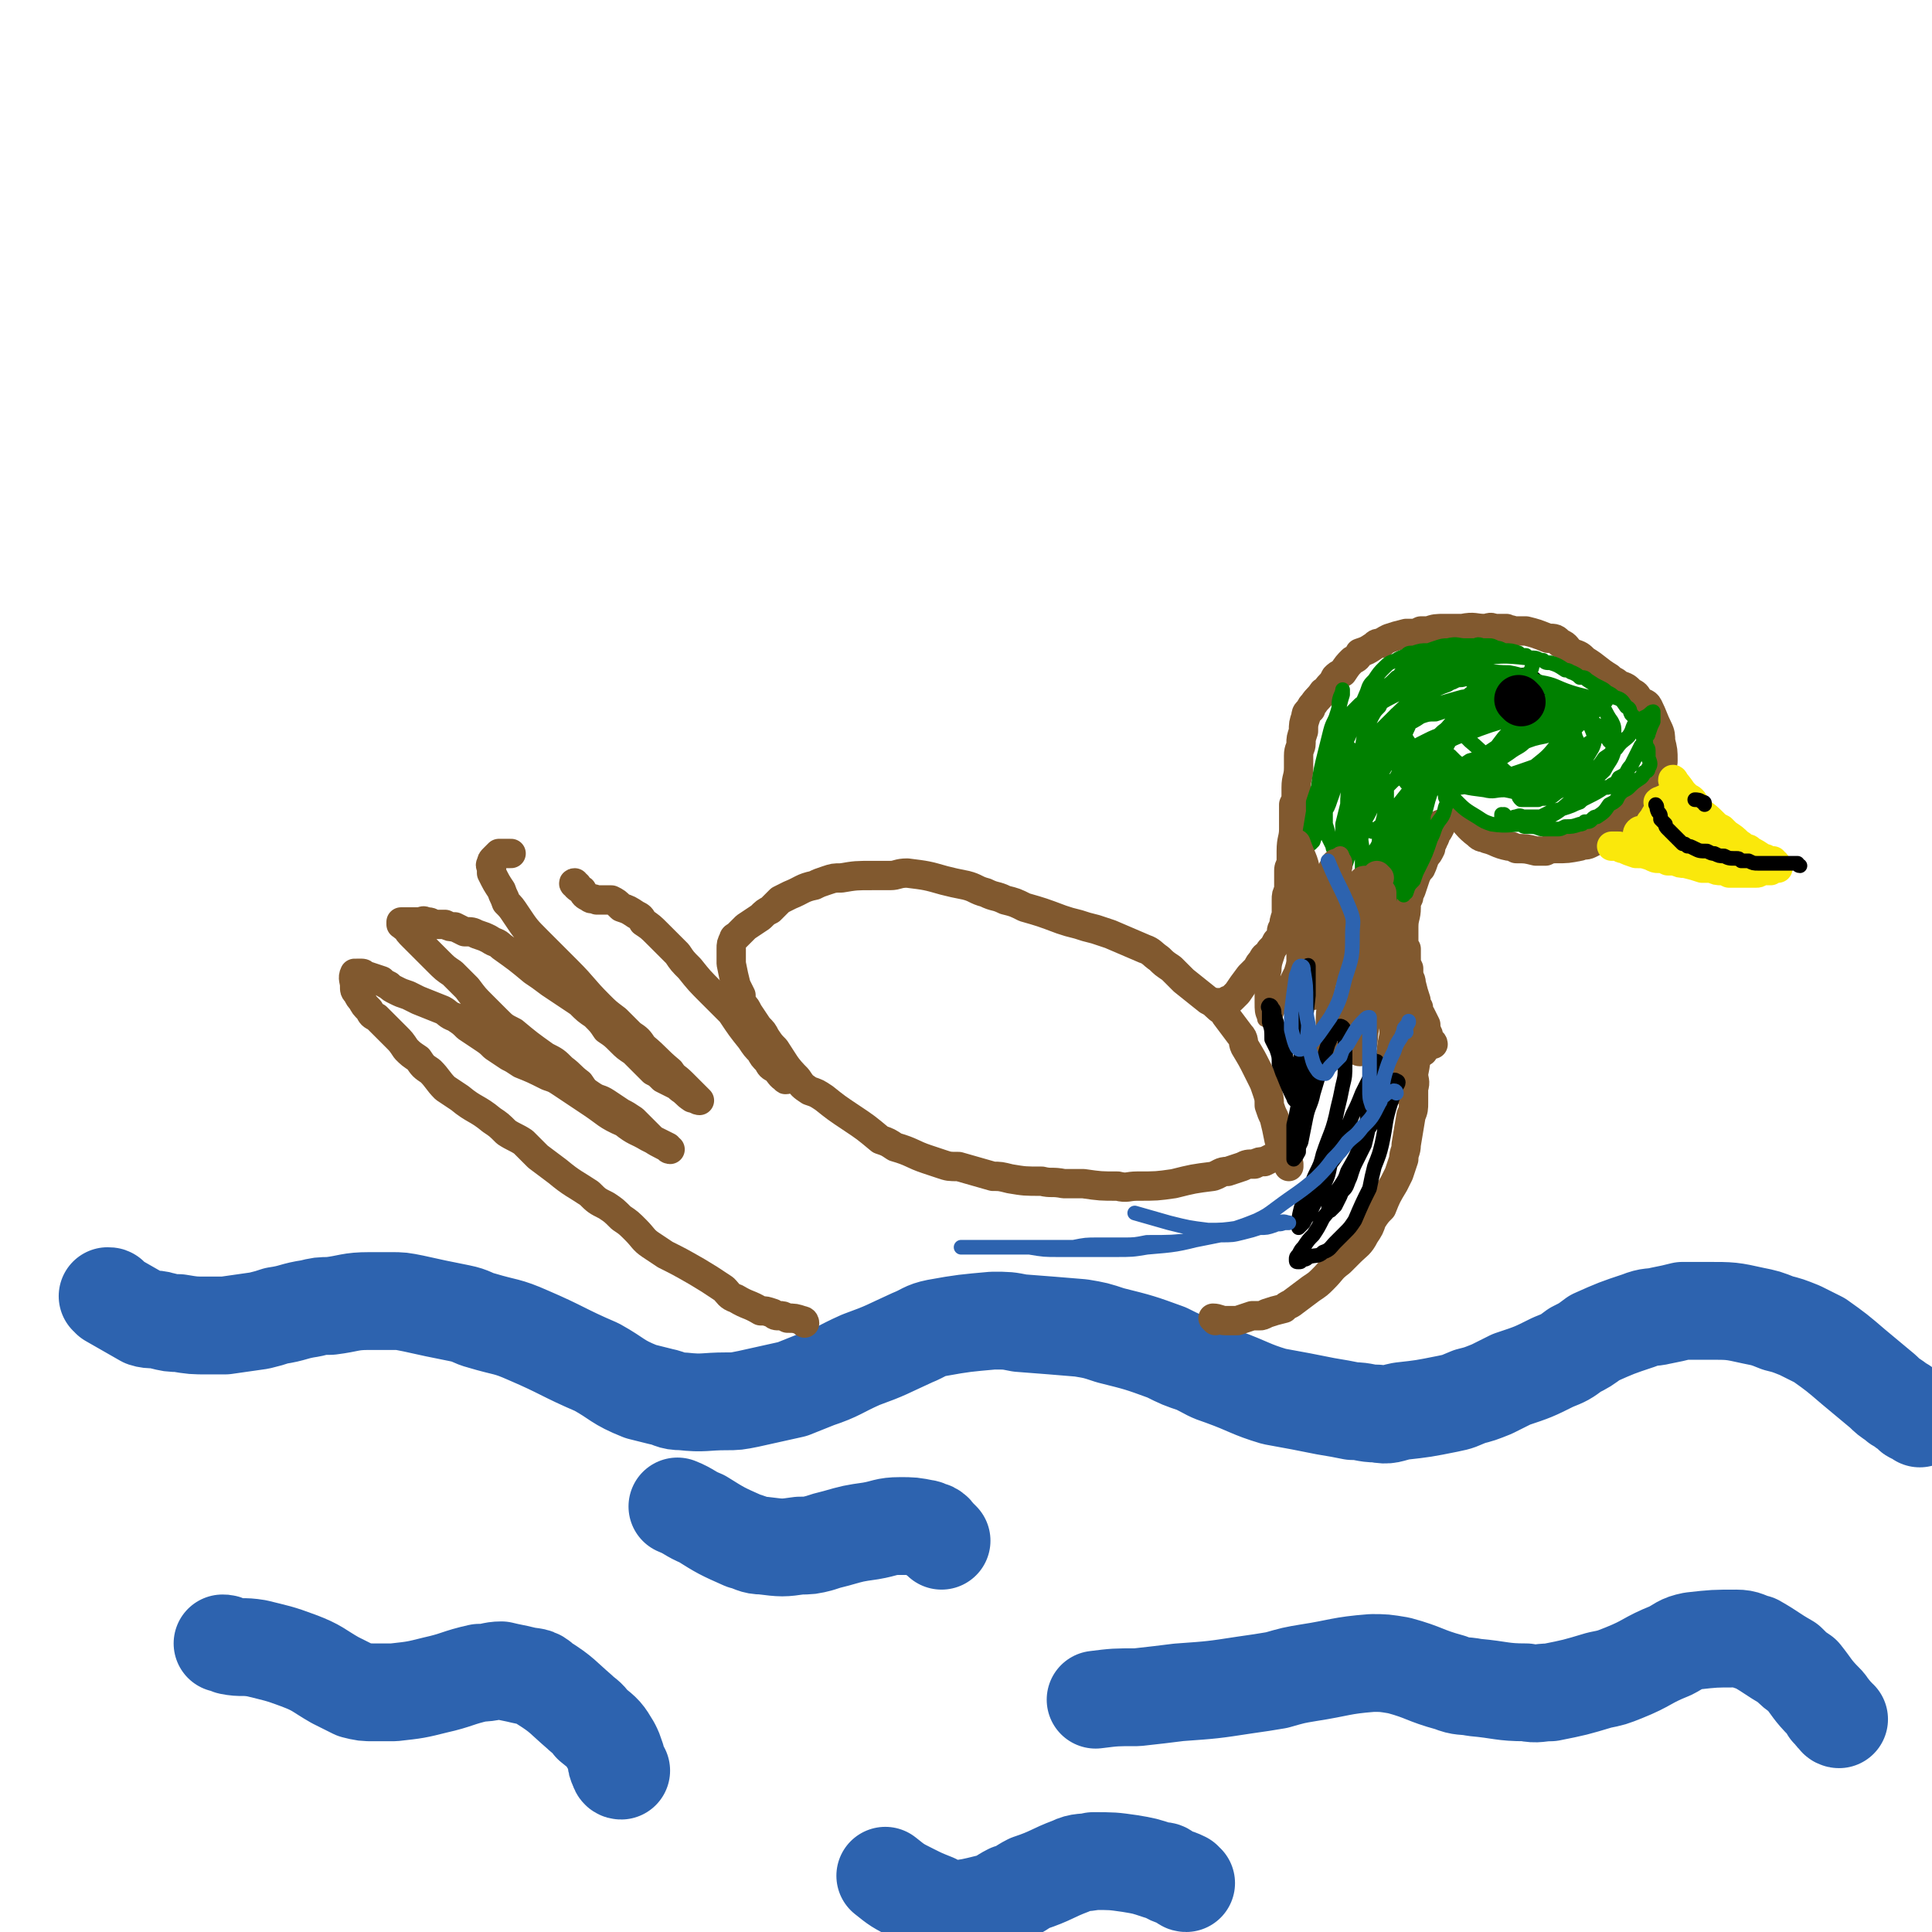
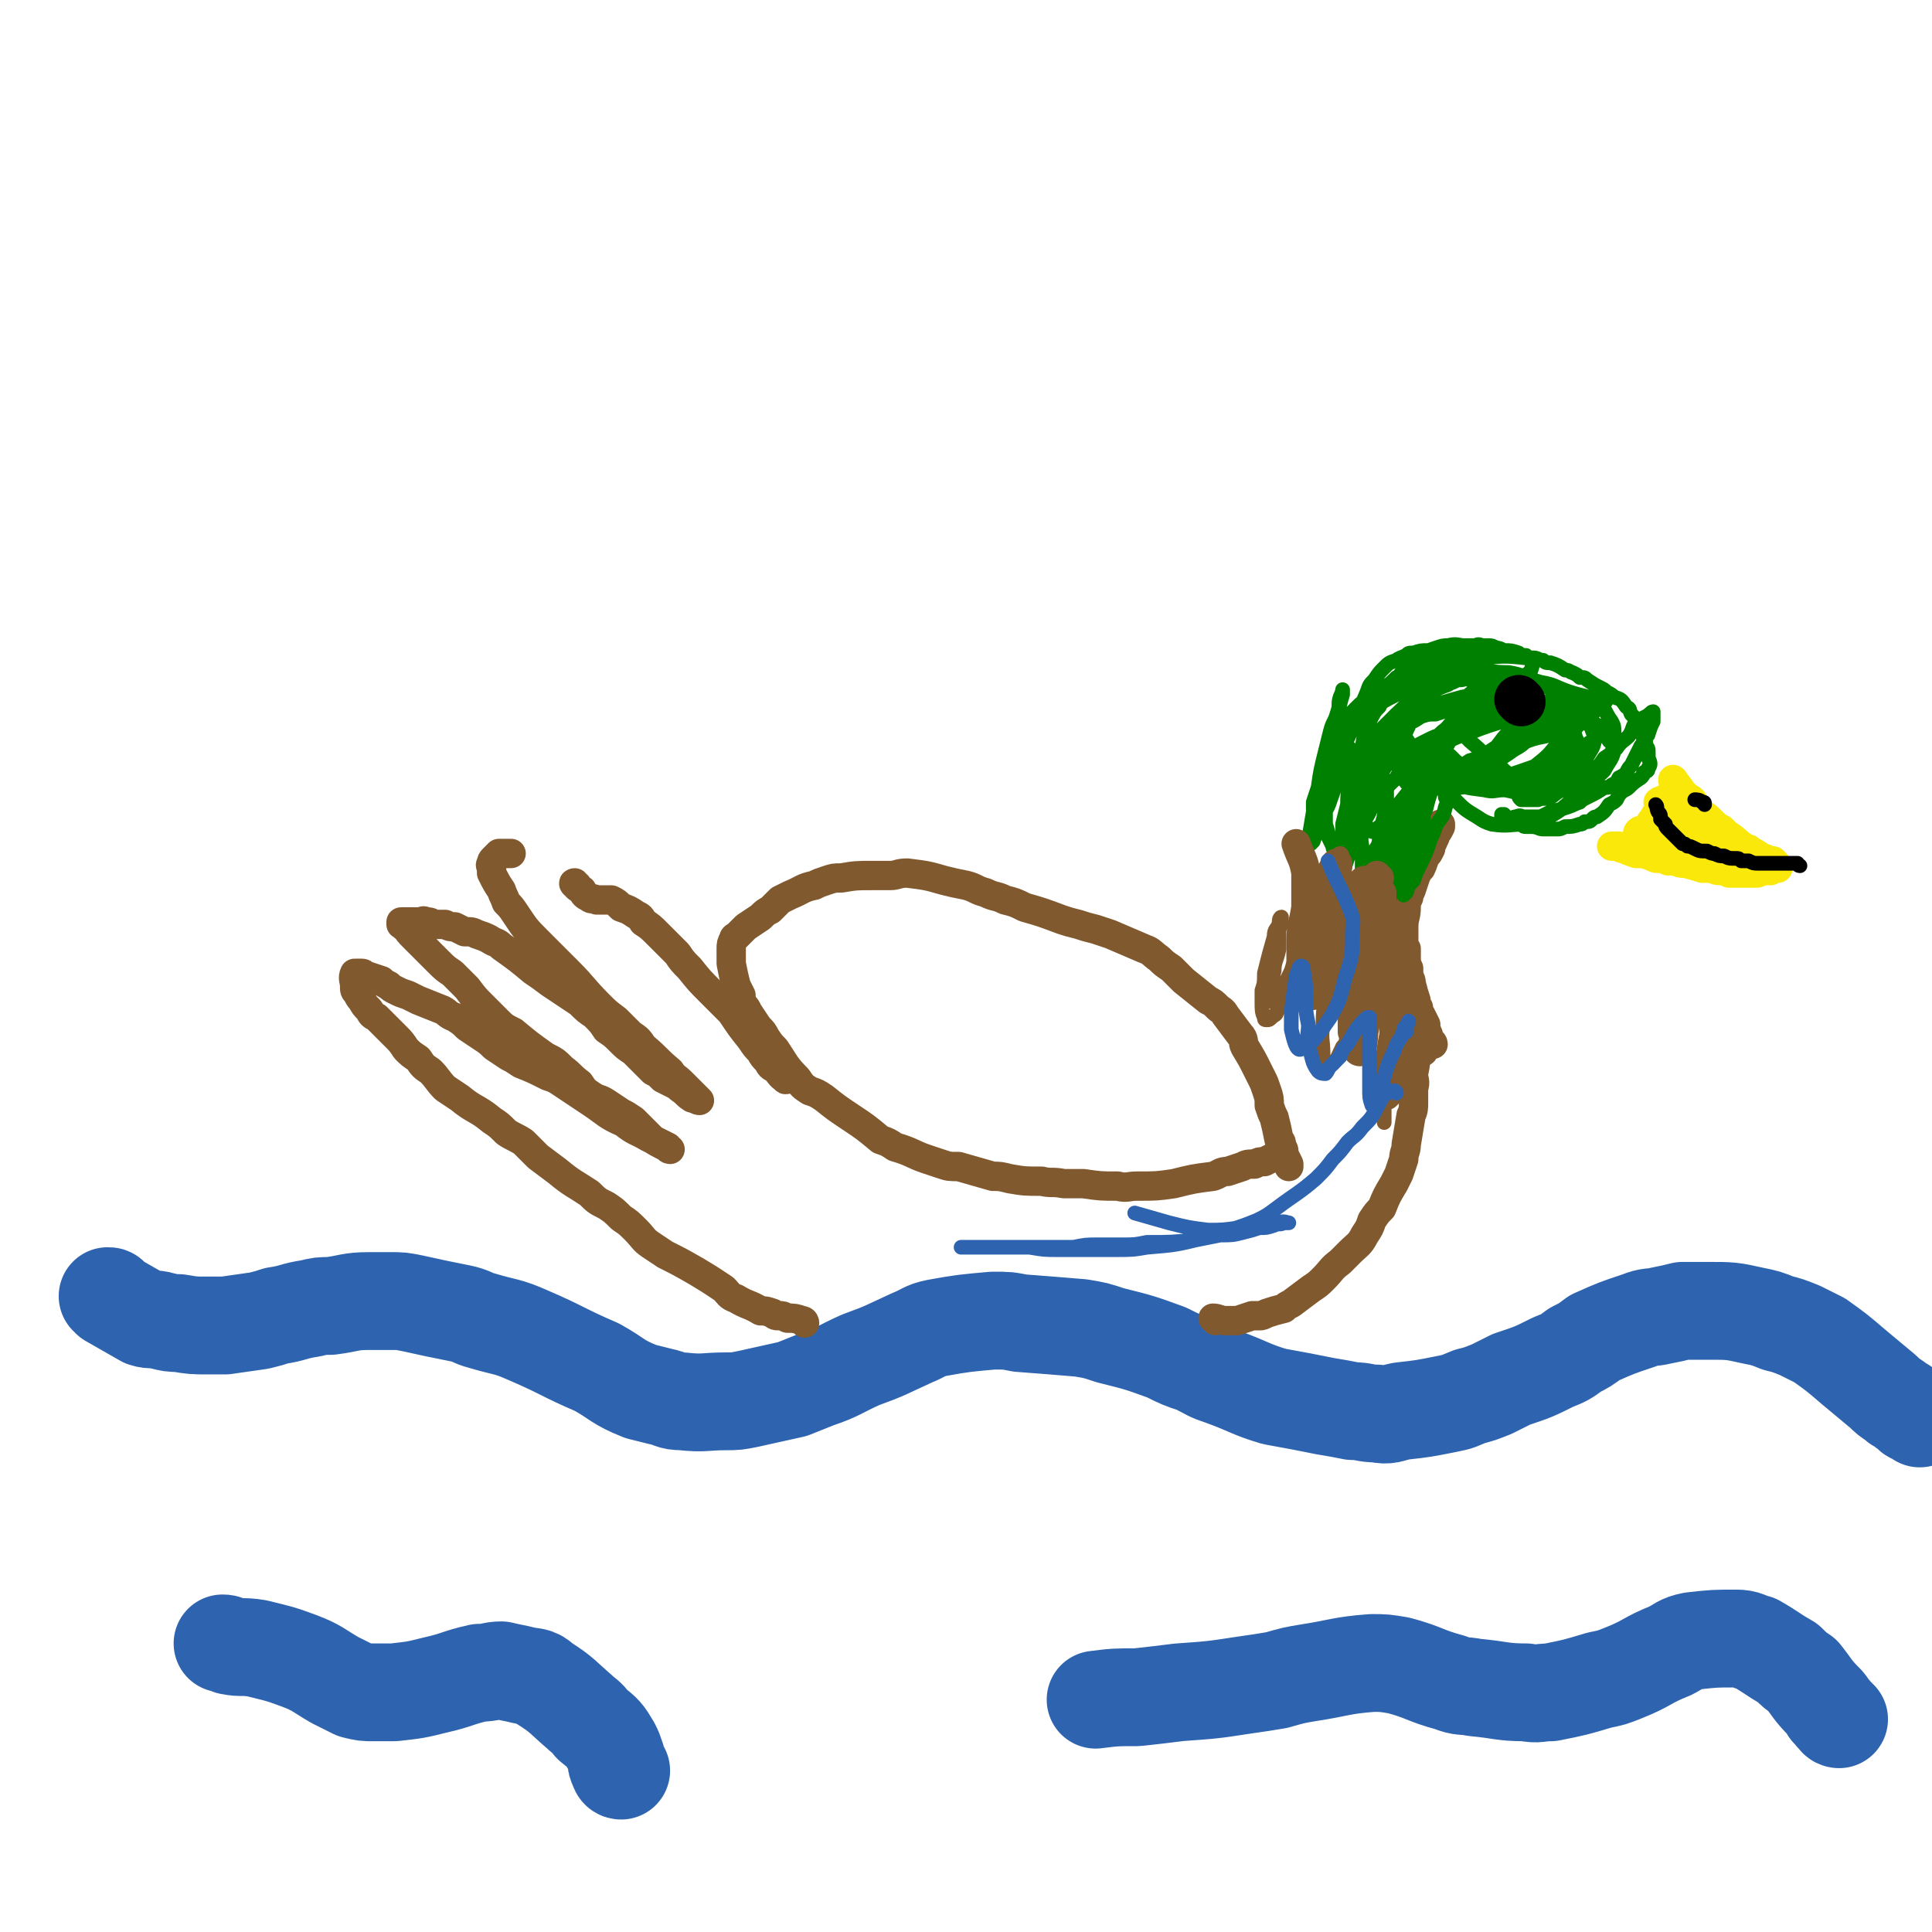
<svg xmlns="http://www.w3.org/2000/svg" viewBox="0 0 790 790" version="1.1">
  <g fill="none" stroke="#2D63AF" stroke-width="40" stroke-linecap="round" stroke-linejoin="round">
    <path d="M785,580c0,0 0,0 -1,-1 -2,-1 -2,0 -3,-2 -2,-1 -2,-1 -3,-2 -2,-1 -2,-1 -3,-2 -3,-2 -3,-2 -5,-4 -6,-5 -6,-5 -12,-10 -7,-6 -7,-6 -14,-11 -4,-2 -4,-2 -8,-4 -5,-2 -5,-2 -9,-3 -5,-2 -5,-2 -10,-3 -9,-2 -9,-2 -19,-2 -5,0 -5,0 -10,0 -4,1 -4,1 -9,2 -4,1 -4,0 -9,2 -9,3 -9,3 -18,7 -4,3 -4,3 -8,5 -4,3 -4,3 -9,5 -8,4 -8,4 -17,7 -4,2 -4,2 -8,4 -5,2 -5,2 -9,3 -5,2 -4,2 -9,3 -10,2 -10,2 -19,3 -5,1 -5,2 -10,1 -5,0 -5,-1 -10,-1 -5,-1 -5,-1 -11,-2 -10,-2 -10,-2 -21,-4 -10,-3 -10,-4 -21,-8 -6,-2 -5,-2 -11,-5 -6,-2 -6,-2 -12,-5 -11,-4 -11,-4 -23,-7 -6,-2 -6,-2 -12,-3 -12,-1 -12,-1 -25,-2 -5,-1 -5,-1 -11,-1 -11,1 -12,1 -23,3 -5,1 -5,2 -10,4 -11,5 -10,5 -21,9 -9,4 -9,5 -18,8 -5,2 -5,2 -10,4 -9,2 -9,2 -18,4 -5,1 -5,1 -9,1 -9,0 -9,1 -18,0 -5,0 -4,-1 -9,-2 -4,-1 -4,-1 -8,-2 -10,-4 -9,-5 -18,-10 -14,-6 -14,-7 -28,-13 -9,-4 -9,-3 -19,-6 -4,-1 -4,-2 -9,-3 -10,-2 -10,-2 -19,-4 -5,-1 -5,-1 -9,-1 -5,0 -5,0 -9,0 -8,0 -8,1 -16,2 -4,0 -4,0 -8,1 -7,1 -7,2 -14,3 -3,1 -3,1 -7,2 -7,1 -7,1 -14,2 -3,0 -3,0 -7,0 -6,0 -6,0 -12,-1 -3,0 -3,0 -7,-1 -3,-1 -4,0 -7,-1 -7,-4 -7,-4 -14,-8 0,-1 0,-1 -1,-1 " />
    <path d="M752,703c0,0 -1,0 -1,-1 -2,-1 -1,-2 -3,-3 -1,-2 -1,-2 -2,-3 -5,-5 -5,-6 -9,-11 -3,-2 -3,-2 -6,-5 -7,-4 -6,-4 -13,-8 -4,-1 -4,-2 -8,-2 -9,0 -9,0 -18,1 -5,1 -5,2 -9,4 -10,4 -9,5 -19,9 -5,2 -5,2 -10,3 -10,3 -10,3 -20,5 -5,0 -5,1 -10,0 -10,0 -10,-1 -21,-2 -5,-1 -5,0 -10,-2 -11,-3 -10,-4 -21,-7 -6,-1 -6,-1 -11,-1 -13,1 -13,2 -26,4 -6,1 -6,1 -13,3 -6,1 -6,1 -13,2 -13,2 -13,2 -27,3 -8,1 -8,1 -17,2 -9,0 -9,0 -17,1 " />
    <path d="M254,724c-1,0 -1,-1 -1,-1 -1,-2 -1,-2 -1,-4 -1,-3 -1,-3 -2,-5 -3,-5 -3,-5 -8,-9 -2,-3 -3,-3 -5,-5 -7,-6 -7,-7 -15,-12 -3,-3 -4,-2 -8,-3 -4,-1 -5,-1 -9,-2 -4,0 -4,1 -9,1 -9,2 -9,3 -18,5 -8,2 -8,2 -17,3 -4,0 -4,0 -8,0 -4,0 -4,0 -8,-1 -4,-2 -4,-2 -8,-4 -7,-4 -7,-5 -15,-8 -8,-3 -9,-3 -17,-5 -6,-1 -6,0 -11,-1 -2,-1 -2,-1 -3,-1 " />
-     <path d="M485,770c-1,0 -1,-1 -1,-1 -4,-2 -4,-1 -7,-3 -1,-1 -1,-1 -3,-1 -6,-2 -6,-2 -12,-3 -7,-1 -7,-1 -15,-1 -4,1 -5,0 -9,2 -8,3 -8,4 -17,7 -4,2 -4,3 -8,4 -4,2 -4,3 -8,4 -8,2 -8,2 -16,3 -4,0 -4,-1 -7,-3 -5,-2 -5,-2 -9,-4 -6,-3 -6,-3 -11,-7 " />
-     <path d="M385,630c0,0 -1,-1 -1,-1 -2,-1 -1,-2 -3,-3 -1,0 -2,-1 -3,-1 -5,-1 -5,-1 -10,-1 -6,0 -6,1 -12,2 -7,1 -7,1 -14,3 -4,1 -4,1 -7,2 -4,1 -4,1 -8,1 -7,1 -7,1 -15,0 -4,0 -4,-1 -8,-2 -9,-4 -9,-4 -17,-9 -5,-2 -5,-3 -10,-5 " />
  </g>
  <g fill="none" stroke="#81592F" stroke-width="12" stroke-linecap="round" stroke-linejoin="round">
    <path d="M497,540c0,0 -1,-1 -1,-1 2,0 3,1 5,1 1,0 1,0 2,0 1,0 1,0 3,0 3,-1 3,-1 6,-2 1,0 1,0 3,0 1,0 1,0 3,-1 3,-1 3,-1 7,-2 1,-1 1,-1 3,-2 4,-3 4,-3 8,-6 3,-2 3,-2 5,-4 4,-4 3,-4 7,-7 2,-2 2,-2 4,-4 3,-3 4,-3 6,-7 2,-3 2,-3 3,-6 2,-3 2,-3 4,-5 2,-5 2,-5 5,-10 1,-2 1,-2 2,-4 1,-3 1,-3 2,-6 0,-3 1,-3 1,-6 1,-6 1,-6 2,-12 1,-2 1,-3 1,-5 0,-3 0,-3 0,-6 1,-3 0,-3 0,-6 1,-5 1,-5 1,-10 0,-1 0,-1 0,-3 " />
    <path d="M586,427c0,-1 -1,-1 -1,-1 -1,-2 -1,-2 -1,-3 -1,-1 0,-1 -1,-2 0,-1 0,-1 0,-2 -1,-2 -1,-2 -2,-4 -1,-1 -1,-1 -1,-3 -1,-1 -1,-1 -1,-3 -1,-3 -1,-3 -2,-7 0,-1 0,-1 -1,-3 0,-1 0,-1 0,-3 -1,-2 -1,-2 -1,-5 0,-1 0,-1 0,-3 -1,-1 -1,-1 -1,-2 0,-2 0,-2 0,-4 0,-2 0,-2 0,-3 0,-4 1,-4 1,-8 0,-2 0,-2 1,-4 0,-1 0,-1 1,-3 1,-3 1,-3 2,-6 1,-2 1,-2 2,-3 1,-2 1,-3 2,-5 1,-1 1,-1 2,-3 0,-1 0,-1 1,-3 0,-1 1,-1 1,-3 1,-1 1,-1 2,-3 0,-1 0,-1 0,-1 " />
    <path d="M329,541c0,0 0,-1 -1,-1 -3,-1 -3,-1 -6,-1 -2,-1 -2,-1 -3,-1 -2,0 -2,0 -3,-1 -3,-1 -3,-1 -5,-1 -5,-3 -5,-2 -10,-5 -3,-1 -3,-2 -5,-4 -6,-4 -6,-4 -11,-7 -7,-4 -7,-4 -13,-7 -3,-2 -3,-2 -6,-4 -3,-2 -3,-3 -6,-6 -3,-3 -3,-3 -6,-5 -3,-3 -3,-3 -6,-5 -4,-2 -4,-2 -7,-5 -6,-4 -7,-4 -13,-9 -4,-3 -4,-3 -8,-6 -3,-3 -3,-3 -6,-6 -3,-2 -4,-2 -7,-4 -3,-3 -3,-3 -6,-5 -6,-5 -7,-4 -13,-9 -3,-2 -3,-2 -6,-4 -3,-3 -3,-4 -6,-7 -3,-2 -3,-2 -5,-5 -3,-2 -3,-2 -5,-4 -2,-3 -2,-3 -4,-5 -4,-4 -4,-4 -8,-8 -2,-1 -2,-1 -3,-3 -2,-2 -2,-2 -3,-4 -1,-1 -1,-1 -2,-3 -1,-1 -1,-1 -1,-3 0,-2 -1,-3 0,-5 0,0 1,1 1,0 1,0 1,0 2,0 1,0 1,1 2,1 3,1 3,1 6,2 1,1 1,1 3,2 1,1 1,1 3,2 2,1 2,1 5,2 2,1 2,1 4,2 5,2 5,2 10,4 2,1 2,2 5,3 3,2 3,2 5,4 3,2 3,2 6,4 3,2 3,2 5,4 3,2 3,2 6,4 2,1 2,1 5,3 5,2 5,2 11,5 3,1 3,1 6,3 3,2 3,2 6,4 3,2 3,2 6,4 6,4 6,5 13,8 5,4 5,3 10,6 2,1 2,1 4,2 2,1 2,1 4,2 0,1 1,1 1,1 -3,-2 -4,-2 -7,-4 -4,-4 -4,-4 -8,-8 -3,-2 -3,-2 -5,-3 -3,-2 -3,-2 -6,-4 -3,-2 -3,-1 -6,-3 -3,-2 -3,-2 -5,-5 -4,-3 -3,-3 -7,-6 -3,-3 -3,-3 -7,-5 -7,-5 -7,-5 -13,-10 -4,-2 -4,-2 -7,-5 -3,-3 -3,-3 -6,-6 -3,-3 -3,-3 -6,-7 -3,-3 -3,-3 -6,-6 -3,-2 -3,-2 -6,-5 -2,-2 -2,-2 -4,-4 -3,-3 -3,-3 -6,-6 -2,-2 -2,-2 -3,-4 -1,0 -1,0 -1,-1 -1,0 -1,0 -1,0 0,-1 0,-1 0,-1 0,0 1,0 1,0 1,0 1,0 2,0 1,0 1,0 2,0 1,0 1,0 2,0 2,0 2,-1 3,0 2,0 2,0 3,1 2,0 3,0 5,0 2,1 2,1 4,1 2,1 2,1 4,2 3,0 3,0 5,1 3,1 3,1 5,2 3,2 3,1 5,3 7,5 7,5 13,10 3,2 3,2 7,5 3,2 3,2 6,4 3,2 3,2 6,4 3,3 3,3 6,5 3,3 3,3 5,6 3,2 3,2 6,5 2,2 2,2 5,4 4,4 4,4 8,8 2,1 2,1 4,3 2,1 2,1 4,2 2,1 2,1 3,2 3,2 2,2 5,4 1,0 1,0 1,0 1,1 2,1 2,1 -1,-1 -1,-1 -3,-3 -2,-2 -2,-2 -4,-4 -3,-3 -3,-2 -5,-5 -6,-5 -5,-5 -11,-10 -2,-3 -2,-3 -5,-5 -3,-3 -3,-3 -6,-6 -4,-3 -4,-3 -7,-6 -7,-7 -6,-7 -13,-14 -3,-3 -3,-3 -6,-6 -3,-3 -3,-3 -6,-6 -5,-5 -5,-5 -9,-11 -2,-3 -2,-3 -4,-5 -1,-3 -1,-2 -2,-5 -2,-3 -2,-3 -4,-7 0,-1 0,-1 0,-2 0,-1 -1,-1 0,-2 0,-1 0,-1 1,-2 1,-1 1,-1 2,-2 1,0 2,0 3,0 1,0 1,0 2,0 " />
    <path d="M236,362c-1,0 -2,-1 -1,-1 0,1 1,2 3,3 1,2 1,2 3,3 1,1 1,0 3,1 3,0 3,0 6,0 2,1 2,1 4,3 3,1 3,1 6,3 2,1 2,1 3,3 3,2 3,2 6,5 2,2 2,2 4,4 2,2 2,2 4,4 2,3 2,3 5,6 4,5 4,5 9,10 2,2 2,2 4,4 2,2 2,2 4,4 4,6 4,6 8,11 2,3 2,3 4,5 1,2 1,2 3,4 1,2 1,2 3,3 2,2 2,3 4,4 0,1 1,0 1,0 " />
    <path d="M524,472c0,0 -1,-1 -1,-1 0,0 1,0 1,0 -3,2 -3,2 -7,4 -2,0 -2,0 -4,1 -3,0 -3,0 -5,1 -3,1 -3,1 -6,2 -3,0 -3,1 -6,2 -8,1 -8,1 -16,3 -7,1 -7,1 -15,1 -4,0 -4,1 -8,0 -7,0 -7,0 -14,-1 -4,0 -4,0 -8,0 -5,-1 -5,0 -9,-1 -7,0 -7,0 -13,-1 -4,-1 -4,-1 -7,-1 -7,-2 -7,-2 -14,-4 -4,0 -4,0 -7,-1 -3,-1 -3,-1 -6,-2 -6,-2 -6,-3 -13,-5 -3,-2 -3,-2 -6,-3 -6,-5 -6,-5 -12,-9 -6,-4 -6,-4 -11,-8 -3,-2 -3,-2 -6,-3 -3,-2 -3,-2 -5,-5 -5,-5 -5,-6 -9,-12 -2,-2 -2,-2 -4,-5 -1,-2 -1,-2 -3,-4 -2,-3 -2,-3 -4,-6 -1,-2 -1,-2 -2,-3 -1,-2 -1,-2 -1,-4 -1,-2 -1,-2 -2,-4 -1,-4 -1,-4 -2,-9 0,-1 0,-1 0,-3 0,-1 0,-1 0,-3 0,-2 0,-2 1,-4 0,-1 1,-1 1,-1 1,-1 1,-1 2,-2 1,-1 1,-1 2,-2 3,-2 3,-2 6,-4 2,-2 2,-2 4,-3 2,-2 2,-2 4,-4 2,-1 2,-1 4,-2 5,-2 5,-3 10,-4 2,-1 2,-1 5,-2 3,-1 3,-1 6,-1 6,-1 6,-1 13,-1 3,0 3,0 7,0 3,0 3,-1 7,-1 8,1 8,1 15,3 4,1 4,1 9,2 4,1 4,2 8,3 4,2 4,1 8,3 4,1 4,1 8,3 7,2 7,2 15,5 3,1 3,1 7,2 3,1 3,1 7,2 3,1 3,1 6,2 7,3 7,3 14,6 3,1 3,2 6,4 2,2 2,2 5,4 3,3 3,3 5,5 5,4 5,4 10,8 2,1 2,1 4,3 1,1 2,1 3,3 3,4 3,4 6,8 2,2 1,3 2,5 3,5 3,5 5,9 1,2 1,2 2,4 1,2 1,2 2,5 1,3 1,3 1,6 1,3 1,3 2,5 1,4 1,4 2,9 1,1 1,1 1,3 1,1 1,1 1,3 1,2 1,2 2,4 0,1 0,1 0,1 0,0 0,0 0,0 " />
-     <path d="M497,411c0,0 -1,-1 -1,-1 0,0 0,0 1,0 0,0 0,0 0,0 0,1 -1,0 -1,0 1,0 2,0 4,0 1,0 1,1 1,0 1,0 1,0 1,-1 1,0 1,0 2,-1 1,-1 1,-1 2,-2 2,-3 2,-3 5,-7 1,-1 1,-1 3,-3 1,-2 1,-2 2,-3 1,-2 1,-2 3,-3 0,-1 0,-1 1,-2 1,-1 1,-1 2,-3 1,-1 1,-1 2,-3 0,-2 0,-2 1,-3 0,-2 0,-2 1,-5 0,-3 0,-3 0,-6 0,-2 0,-2 1,-4 0,-4 0,-4 0,-8 0,-1 0,-1 1,-3 0,-1 0,-1 0,-2 0,-2 0,-2 0,-3 0,-5 1,-5 1,-9 0,-2 0,-2 0,-5 0,-2 0,-2 0,-5 1,-2 1,-2 1,-4 0,-1 0,-1 0,-3 0,-4 1,-4 1,-8 0,-2 0,-2 0,-5 0,-3 1,-3 1,-5 0,-2 0,-2 1,-5 0,-3 0,-3 1,-6 0,-2 1,-2 2,-3 0,-1 0,-1 1,-2 2,-3 2,-2 4,-5 2,-1 1,-1 3,-3 1,-1 1,-1 2,-3 1,-1 1,-1 3,-2 2,-3 2,-3 4,-5 2,-1 2,-1 3,-3 3,-1 3,-1 6,-3 1,-1 1,-1 3,-1 1,-1 1,-1 3,-2 3,-1 3,-1 7,-2 1,0 1,0 3,0 1,0 1,0 3,-1 2,0 2,0 3,0 3,-1 3,-1 7,-1 2,0 2,0 3,0 2,0 2,0 4,0 5,-1 5,0 9,0 2,0 2,-1 4,0 2,0 2,0 5,0 1,1 1,0 3,1 3,0 3,0 5,0 4,1 4,1 9,3 3,0 3,0 5,2 3,1 2,2 5,4 3,1 3,1 5,3 5,3 5,4 10,7 2,2 2,1 4,3 3,1 3,1 5,3 2,1 2,1 3,3 2,2 3,1 4,3 2,4 2,5 4,9 1,2 1,3 1,5 1,4 1,4 1,8 0,1 0,1 -1,3 -1,3 -1,3 -3,5 -1,2 -2,2 -3,3 -1,2 -1,3 -3,5 -3,4 -3,3 -6,7 -2,2 -2,2 -4,4 -1,2 -1,2 -3,3 -3,2 -3,2 -7,4 -2,1 -2,0 -4,1 -5,1 -5,1 -10,1 -2,0 -2,0 -4,1 -2,0 -2,0 -4,0 -4,-1 -4,-1 -8,-1 -2,-1 -2,-1 -3,-1 -5,-1 -5,-2 -9,-3 -2,-1 -2,0 -4,-2 -4,-3 -4,-4 -8,-8 0,0 0,0 0,0 " />
  </g>
  <g fill="none" stroke="#000000" stroke-width="20" stroke-linecap="round" stroke-linejoin="round">
-     <path d="M624,284c0,0 -1,-1 -1,-1 " />
-   </g>
+     </g>
  <g fill="none" stroke="#FAE80B" stroke-width="12" stroke-linecap="round" stroke-linejoin="round">
    <path d="M685,320c0,0 -1,-2 -1,-1 1,1 2,2 4,5 1,1 1,1 2,2 2,1 2,1 3,3 1,1 1,1 2,3 3,2 3,2 6,5 1,1 1,1 3,2 1,1 1,1 2,2 3,2 3,2 5,4 2,1 1,1 3,2 1,0 1,0 2,1 2,1 2,1 5,3 1,0 1,0 2,1 1,0 1,0 2,0 0,1 0,1 1,1 1,1 0,1 1,2 0,0 0,0 0,0 0,0 -1,0 -1,0 -1,0 -1,0 -2,1 -1,0 -1,0 -2,0 -1,0 -1,0 -2,0 -1,1 -1,1 -2,1 -1,0 -1,0 -2,0 -3,0 -3,0 -6,0 -1,0 -1,0 -3,0 -2,-1 -2,-1 -3,-1 -2,0 -2,0 -4,-1 -2,0 -2,0 -4,0 -3,-1 -3,-1 -7,-2 -2,0 -2,0 -4,-1 -1,0 -1,0 -3,0 -2,-1 -2,-1 -4,-1 -1,0 -1,0 -3,-1 -3,-1 -3,-1 -6,-1 -3,-1 -3,-1 -5,-2 -1,0 -1,0 -2,-1 -1,0 -1,0 -2,0 0,0 0,0 -1,0 " />
    <path d="M714,352c0,0 0,-1 -1,-1 -2,-1 -2,0 -3,-1 -2,0 -2,0 -3,-1 -2,0 -2,0 -4,-1 -2,0 -2,0 -4,-1 -4,-2 -4,-2 -8,-4 -2,-1 -1,-1 -3,-2 -2,-1 -2,-1 -3,-3 -1,-1 -1,-1 -3,-3 -1,-1 -1,-1 -2,-3 -1,-1 -1,-1 -1,-3 -1,-1 -1,-1 -1,-1 1,-1 1,0 2,-1 1,0 1,0 1,0 1,0 1,1 2,1 1,1 2,0 3,1 2,3 2,3 5,6 1,1 1,1 3,3 1,1 1,1 2,2 1,1 1,1 2,3 1,1 1,1 2,3 0,1 0,1 0,1 -1,1 -2,1 -3,1 -1,1 -1,1 -2,1 -3,0 -3,0 -6,0 -2,-1 -2,-1 -3,-1 -2,-1 -2,-1 -3,-2 -2,-2 -2,-2 -4,-4 -1,-2 -1,-3 -1,-5 " />
    <path d="M683,333c0,-1 -1,-2 -1,-1 -1,0 -1,1 -2,2 0,1 0,1 -1,2 -1,1 -1,1 -1,1 -2,2 -2,2 -4,3 0,1 0,1 -1,1 -1,1 -1,1 -2,1 0,1 0,0 -1,0 0,0 0,1 0,0 0,0 -1,-1 0,-2 1,-1 1,0 3,0 1,-1 0,-1 1,-2 1,-2 1,-2 2,-3 1,-2 1,-2 2,-3 0,-1 1,-1 2,-2 0,0 0,-1 1,-2 1,-1 1,-1 1,-2 1,-1 1,-1 2,-2 1,-1 1,-1 2,-2 " />
  </g>
  <g fill="none" stroke="#000000" stroke-width="6" stroke-linecap="round" stroke-linejoin="round">
    <path d="M736,354c-1,0 -1,-1 -1,-1 -2,0 -2,0 -4,0 -1,0 -1,0 -2,0 0,0 0,0 -1,0 -1,0 -1,0 -3,0 -2,0 -2,0 -4,0 -1,0 -1,0 -2,0 -2,0 -2,0 -4,-1 -1,0 -2,0 -3,0 -1,-1 -1,-1 -2,-1 -3,0 -3,0 -5,-1 -2,0 -2,0 -4,-1 -1,0 -1,0 -3,-1 -3,0 -3,0 -5,-1 -2,-1 -2,-1 -3,-1 -1,-1 -1,-1 -2,-1 -1,-1 -1,-1 -2,-2 -2,-2 -2,-2 -4,-4 -1,-1 -1,-1 -1,-2 -1,-1 -1,-1 -2,-2 0,-2 0,-2 -1,-3 -1,-2 0,-2 -1,-3 " />
    <path d="M697,329c0,-1 0,-1 -1,-1 -1,-1 -2,-1 -3,-1 " />
  </g>
  <g fill="none" stroke="#008000" stroke-width="6" stroke-linecap="round" stroke-linejoin="round">
    <path d="M590,323c0,0 -1,-2 -1,-1 1,1 2,2 2,4 1,2 1,2 0,4 -1,5 -2,4 -4,8 -1,3 -1,3 -2,5 -2,6 -2,6 -5,12 -1,2 -1,2 -2,5 -2,2 -2,2 -3,5 -1,0 -1,1 -1,1 0,-1 0,-1 0,-3 0,-1 -1,-1 0,-2 1,-4 1,-4 3,-8 1,-3 0,-3 1,-6 1,-3 1,-3 2,-6 1,-3 1,-3 2,-5 0,-3 0,-3 1,-5 1,-4 1,-4 2,-7 0,-2 0,-2 1,-3 0,-1 0,-2 0,-1 0,0 -1,1 -1,3 -2,3 -2,3 -3,6 -3,7 -3,7 -6,15 -1,3 -1,4 -3,8 -1,3 -1,3 -2,7 -1,2 -1,2 -2,5 -1,4 -1,5 -2,7 0,0 0,-1 0,-1 0,-3 1,-3 2,-5 1,-2 1,-2 2,-5 2,-7 2,-7 5,-15 1,-3 1,-3 2,-6 1,-3 1,-3 1,-6 1,-2 1,-2 1,-5 0,-2 1,-4 1,-4 -1,-1 -2,1 -4,4 -2,2 -2,3 -3,6 -2,3 -2,3 -4,7 -3,8 -3,8 -6,16 -1,2 -1,2 -2,5 0,1 0,2 -1,3 0,0 -1,0 -1,-1 0,-3 -1,-3 0,-7 1,-4 1,-4 2,-9 2,-3 2,-3 2,-7 2,-7 2,-7 3,-13 0,-3 0,-3 0,-5 0,-2 1,-2 0,-3 0,-1 -1,-1 -2,0 -3,5 -2,6 -5,12 -2,4 -3,4 -4,8 -2,4 -2,4 -4,8 -2,6 -2,6 -4,12 -1,0 -1,1 -1,1 0,-1 0,-1 0,-2 0,-2 0,-2 1,-4 1,-3 1,-3 2,-6 1,-4 1,-4 2,-8 2,-6 2,-6 4,-13 0,-2 0,-2 1,-4 0,-2 1,-3 1,-3 0,0 -1,1 -1,2 -2,3 -1,4 -2,7 -2,7 -3,7 -5,13 -1,3 -1,3 -2,6 0,3 0,3 -1,5 0,1 0,1 -1,1 0,-1 0,-2 0,-3 1,-4 1,-4 2,-7 1,-4 1,-4 1,-8 1,-4 1,-4 2,-8 0,-7 1,-7 1,-15 0,-3 0,-3 0,-5 0,-1 0,-3 0,-3 0,0 0,1 -1,2 -1,2 -1,2 -2,4 -3,7 -2,7 -5,15 -1,3 -1,3 -3,6 -1,2 -1,2 -2,5 -1,3 -1,3 -2,6 -1,1 -1,1 -1,1 -1,0 -1,-1 -1,-1 1,-6 1,-6 2,-12 1,-4 1,-4 2,-8 1,-5 1,-5 2,-9 2,-8 2,-8 4,-17 1,-4 1,-4 2,-7 1,-3 0,-3 1,-6 1,-2 1,-3 1,-3 0,0 0,1 0,2 -1,3 -1,4 -2,7 -1,4 -2,4 -3,8 -1,4 -1,4 -2,8 -2,8 -2,8 -3,15 -1,3 -1,3 -2,6 0,1 0,2 0,3 0,0 1,0 1,0 0,-1 0,-1 1,-2 2,-4 2,-4 4,-7 2,-4 2,-4 3,-8 1,-3 1,-3 2,-6 1,-3 1,-3 3,-6 1,-2 1,-2 2,-5 3,-7 3,-7 6,-14 1,-3 1,-3 3,-5 2,-3 2,-3 4,-5 2,-2 2,-2 5,-3 1,-1 2,-1 4,-2 1,-1 1,-1 3,-1 3,-1 3,-1 6,-1 1,0 1,0 2,1 0,1 0,1 0,2 0,2 1,2 0,3 -2,3 -2,3 -6,6 -2,2 -2,2 -4,3 -2,1 -2,1 -5,3 -4,2 -4,2 -9,5 -2,2 -2,2 -4,4 -4,3 -3,4 -7,7 -1,2 -1,2 -2,3 -1,1 -1,1 -2,2 0,0 0,0 -1,1 0,0 0,0 -1,0 0,-1 0,-1 0,-2 1,-3 1,-3 2,-5 1,-1 1,-1 1,-2 1,-2 1,-2 2,-3 2,-2 2,-2 4,-4 1,-1 1,-1 2,-2 1,-1 1,0 2,-1 2,-1 2,-2 3,-3 2,-1 2,-1 3,-2 4,-2 4,-2 7,-5 2,-1 2,-1 4,-2 2,-2 2,-2 3,-3 2,-1 2,-1 3,-2 3,-2 3,-2 5,-3 2,-1 2,-1 3,-1 1,-1 1,-1 2,-1 2,0 2,-1 3,-1 1,0 1,0 3,0 3,0 3,0 6,0 1,0 1,-1 3,0 1,0 1,0 3,0 1,0 1,0 3,1 1,0 1,0 3,1 3,0 3,0 6,1 1,1 1,1 3,1 1,1 1,1 3,1 2,0 2,1 4,1 1,1 1,1 3,1 3,1 3,1 6,3 2,0 2,1 3,1 2,1 2,1 3,2 2,0 2,0 3,1 3,2 3,2 5,3 2,1 2,1 3,2 2,1 2,1 3,2 3,1 3,1 5,4 2,1 1,1 2,3 1,1 1,1 2,2 2,4 2,4 3,8 1,1 1,1 1,3 1,1 1,1 1,3 0,1 0,1 0,2 1,2 1,3 0,4 0,2 -1,1 -2,2 0,1 0,1 -1,2 -3,2 -3,2 -5,4 -1,1 -2,1 -3,2 -1,1 -1,1 -2,3 -1,1 -1,1 -3,2 -2,3 -2,3 -5,5 -1,0 -1,0 -2,1 -1,1 -1,1 -3,1 -1,1 -1,1 -2,1 -3,1 -3,1 -6,1 -2,1 -2,1 -3,1 -2,0 -2,0 -3,0 -1,0 -1,0 -3,0 -2,0 -2,-1 -5,-1 -1,0 -1,0 -2,0 -1,0 -1,0 -2,-1 -1,0 -1,0 -3,-1 -1,0 -1,0 -1,-1 -1,0 -1,0 -1,0 -1,-1 -1,-1 -2,-2 0,0 0,1 0,1 0,0 0,0 0,0 0,-1 -1,-1 -1,-1 0,0 0,0 0,0 0,0 0,0 0,1 0,0 0,0 0,1 0,0 0,0 0,0 1,0 1,0 2,0 1,0 1,0 2,0 1,-1 1,-1 2,-1 2,-1 2,0 3,0 2,0 2,0 3,0 2,0 2,0 4,0 2,-1 2,-1 4,-2 4,-1 4,-1 7,-2 3,-1 2,-1 5,-2 1,-1 1,-1 3,-2 4,-2 4,-2 7,-4 2,0 2,0 3,-1 2,-1 2,-1 3,-3 2,-1 2,-1 3,-2 1,-2 1,-2 2,-3 2,-4 2,-4 4,-8 1,-1 1,-1 2,-3 0,-1 1,-1 1,-2 1,-3 1,-3 2,-5 0,-1 0,-1 0,-2 0,-1 0,-1 0,-2 0,0 0,0 0,0 -1,0 -1,1 -3,2 -2,1 -2,1 -4,2 -2,3 -1,3 -3,6 -2,2 -3,2 -5,5 -2,2 -2,2 -5,4 -2,3 -2,3 -5,5 -6,4 -6,4 -12,8 -3,1 -3,2 -5,3 -3,1 -3,0 -5,1 -2,0 -2,0 -4,0 -1,0 -1,0 -3,0 -1,-1 -1,-1 -1,-2 -1,-1 -2,-1 -2,-3 0,-1 1,-1 2,-2 1,-1 2,-1 3,-2 2,-3 2,-3 4,-5 5,-4 5,-4 9,-9 2,-2 2,-2 5,-4 2,-2 2,-2 4,-4 2,-1 2,-1 4,-3 2,-2 2,-2 5,-5 0,0 1,0 1,-1 1,0 1,-1 1,-1 -1,0 -1,0 -2,0 -1,0 -1,0 -2,0 -5,2 -5,1 -10,3 -3,2 -3,3 -6,5 -3,2 -3,2 -6,5 -3,2 -3,2 -7,4 -3,3 -3,2 -7,5 -6,4 -6,4 -12,7 -2,2 -2,2 -5,3 -1,1 -1,1 -3,2 -1,1 -2,1 -2,1 0,1 0,1 1,1 2,0 2,0 4,-1 5,-1 6,0 11,-2 18,-6 18,-6 35,-13 2,-1 2,-1 5,-3 3,-2 3,-2 5,-4 1,0 1,-1 1,-1 -1,-1 -1,-1 -2,-1 -5,-1 -5,-2 -10,-1 -7,1 -7,2 -13,5 -5,1 -5,1 -10,3 -8,4 -8,4 -16,7 -4,2 -4,2 -7,3 -4,1 -4,1 -7,2 -3,1 -3,1 -6,2 -4,1 -4,1 -9,1 -1,1 -1,0 -2,1 0,0 0,0 0,0 0,0 1,0 2,0 1,0 1,0 2,0 2,-1 2,-1 4,-2 3,-1 3,-1 5,-2 3,-1 3,-1 7,-2 3,-1 3,-1 6,-3 4,-1 4,-1 7,-3 3,-2 3,-2 6,-4 3,-2 3,-2 6,-4 3,-1 3,-1 5,-3 3,-2 4,-2 7,-4 0,-1 0,-1 0,-2 0,0 0,-1 -1,-1 -1,-1 -1,-1 -3,-1 -4,-1 -4,-1 -8,-1 -3,0 -3,0 -6,0 -4,0 -4,0 -7,1 -6,2 -6,2 -11,5 -4,2 -3,3 -6,5 -3,3 -4,3 -6,5 -5,5 -5,5 -10,10 -2,2 -2,2 -3,4 -2,2 -2,2 -3,3 -1,1 -1,1 -2,2 -1,0 -1,1 -1,1 -1,-1 -1,-1 -1,-1 0,-1 1,-1 1,-2 2,0 2,0 3,-1 2,-1 2,-1 4,-2 1,-1 1,-1 3,-3 6,-4 5,-5 11,-8 7,-4 7,-5 14,-7 15,-6 16,-5 31,-9 0,-1 0,-1 0,-1 -1,-1 -1,-1 -2,-1 -3,-2 -3,-2 -7,-3 -5,-1 -5,0 -11,-1 -7,0 -7,-1 -13,0 -7,2 -8,2 -15,5 -7,5 -6,6 -13,11 -7,6 -7,6 -13,11 -4,3 -4,3 -7,7 -1,1 -1,1 -2,2 -1,0 -2,1 -2,1 0,0 0,-1 0,-1 1,-1 2,-1 3,-2 2,-2 2,-2 4,-5 2,-3 2,-3 4,-5 2,-3 2,-3 5,-5 5,-4 5,-4 11,-8 3,-2 3,-1 6,-3 3,-1 3,-1 7,-3 7,-3 7,-3 14,-5 3,-1 4,-1 7,-2 3,-1 3,-1 6,-3 6,-2 6,-2 11,-4 1,-1 2,-1 2,-2 1,-2 1,-5 -2,-5 -9,-1 -11,-1 -22,1 -7,2 -7,2 -13,6 -14,12 -14,12 -27,25 -3,4 -7,9 -6,8 3,-3 7,-9 15,-17 4,-3 5,-3 10,-6 5,-3 5,-4 11,-6 5,-3 5,-4 12,-5 6,-1 6,0 13,0 6,1 6,2 13,4 6,1 6,2 12,4 6,2 6,1 11,4 4,3 3,4 6,8 1,2 1,2 1,5 0,4 0,4 -1,8 -1,3 -1,3 -2,5 -4,4 -4,4 -8,9 -2,3 -2,3 -6,5 -5,4 -5,5 -12,8 -3,1 -3,1 -7,2 -7,0 -7,1 -14,0 -3,-1 -3,-1 -6,-3 -5,-3 -5,-3 -9,-7 -3,-3 -4,-3 -6,-7 -1,-2 -1,-2 -1,-5 0,-5 0,-5 1,-10 2,-4 3,-4 6,-8 4,-3 4,-3 9,-6 2,-1 2,-1 4,-2 3,-1 3,-1 6,-2 5,-1 5,0 10,-1 3,0 3,0 5,1 3,0 3,0 5,1 3,2 3,1 4,3 4,5 4,5 6,10 1,2 1,2 1,5 0,2 1,3 0,5 -3,5 -4,5 -9,10 -1,2 -2,2 -4,3 -3,1 -3,0 -6,0 -5,-1 -5,-1 -10,-2 -2,-1 -3,-1 -4,-2 -2,-3 -3,-4 -3,-7 0,-4 1,-5 4,-9 3,-4 3,-4 7,-6 3,-2 4,-2 7,-3 3,-1 3,-1 6,-2 6,0 6,-1 12,0 3,0 3,0 6,2 4,3 4,3 7,8 2,1 2,2 2,4 -1,4 -2,4 -4,8 -2,2 -2,2 -5,3 -7,2 -7,2 -14,3 -4,0 -4,0 -8,-1 -5,0 -5,0 -9,-2 -4,-2 -4,-2 -7,-5 -6,-4 -6,-5 -12,-10 -2,-2 -2,-2 -3,-4 -1,-2 -1,-2 -2,-4 0,-2 -1,-2 0,-4 2,-4 2,-5 6,-8 2,-2 2,-2 5,-3 2,-1 2,-1 5,-2 3,0 3,0 6,0 3,0 3,0 6,0 3,1 4,1 6,2 5,2 5,2 9,6 2,2 2,2 3,5 1,3 1,3 1,7 1,3 2,3 0,6 -2,6 -3,6 -8,11 -2,2 -2,2 -5,4 -4,2 -4,2 -7,3 -4,1 -4,1 -8,1 -4,0 -4,1 -8,0 -8,-1 -8,-1 -15,-4 -4,-2 -4,-3 -7,-6 -3,-3 -3,-3 -6,-6 -2,-2 -2,-2 -4,-5 -1,-3 -1,-4 -1,-8 0,-1 0,-1 1,-3 1,-2 1,-2 3,-3 1,-2 1,-2 3,-4 4,-2 4,-2 8,-4 2,-1 3,-1 5,-1 2,-1 2,-1 3,-1 2,0 2,-1 4,0 2,1 2,2 3,4 0,1 -1,1 -1,3 -1,2 -2,2 -3,4 -2,4 -2,4 -4,7 -4,7 -5,7 -9,14 -3,4 -3,4 -6,8 -3,3 -3,3 -6,7 -4,5 -4,5 -8,10 -2,2 -1,2 -3,3 -1,1 -2,2 -3,2 -1,-1 -1,-1 -2,-2 -2,-2 -2,-2 -2,-3 -2,-4 -2,-4 -3,-8 0,-2 0,-2 1,-5 2,-6 1,-6 4,-12 2,-3 2,-3 5,-6 2,-2 2,-2 5,-4 3,-2 3,-2 6,-4 3,-1 3,-1 6,-3 3,-1 3,-1 6,-1 3,-1 3,-1 6,-2 2,0 2,0 4,0 1,-1 2,-1 2,-1 1,1 0,2 0,4 -2,2 -2,2 -3,5 -4,6 -4,6 -7,13 -2,5 -2,5 -4,9 -1,4 -1,4 -3,8 -2,4 -2,4 -4,8 -2,3 -2,3 -3,7 -2,4 -2,4 -3,8 -2,6 -2,6 -4,13 -1,2 -1,2 -2,4 0,1 0,1 -1,2 -1,1 -1,2 -2,2 -1,0 -1,0 -1,-1 -2,-3 -2,-3 -3,-7 0,-2 0,-2 -1,-4 0,-2 -1,-2 -1,-4 0,-4 0,-4 0,-8 0,-4 -1,-4 0,-7 0,-4 0,-4 1,-7 3,-9 3,-9 7,-18 2,-4 3,-4 5,-8 2,-4 2,-4 4,-7 2,-4 2,-4 3,-7 3,-5 3,-5 6,-10 2,-3 2,-3 3,-6 1,0 1,-1 1,-1 -1,1 -1,2 -3,3 -1,1 -1,1 -2,2 -5,6 -5,6 -9,11 -2,3 -2,4 -4,7 -2,4 -2,4 -4,8 -3,8 -3,8 -6,16 -1,3 -1,3 -3,7 -1,3 0,3 -1,6 -1,2 -1,2 -2,4 0,2 0,2 -1,3 -1,1 -1,2 -2,2 -2,1 -2,1 -4,1 -1,0 -1,0 -1,-1 -1,-2 -1,-2 -2,-4 0,-2 0,-2 -1,-5 0,-5 0,-5 0,-10 -1,-3 -1,-3 0,-6 0,-4 1,-4 2,-8 2,-3 1,-3 3,-6 2,-6 2,-6 6,-11 3,-4 3,-4 6,-7 3,-3 3,-4 7,-7 3,-2 3,-3 7,-5 6,-3 6,-3 13,-6 3,-2 3,-1 6,-2 3,-1 3,-1 5,-1 2,-1 2,-1 4,-2 0,0 1,-1 0,-1 0,-1 -1,-1 -2,-1 -3,0 -3,-1 -7,0 -2,0 -2,0 -5,1 -3,1 -3,1 -5,3 -3,2 -3,2 -6,5 -2,2 -3,1 -4,4 -5,5 -5,6 -8,12 -2,2 -2,2 -4,6 -1,2 -1,2 -2,5 -1,5 -1,5 -1,9 0,1 -1,1 0,2 0,2 1,2 2,2 1,1 1,1 2,1 4,-1 4,-1 8,-2 3,-2 3,-2 6,-4 4,-3 4,-3 8,-5 4,-2 4,-2 8,-3 4,-2 4,-2 8,-3 9,-3 9,-3 18,-5 4,-1 4,-1 9,-2 7,0 7,-1 15,0 3,0 4,0 5,2 4,3 4,4 6,9 0,2 0,3 -1,5 -4,7 -5,7 -10,12 -3,2 -3,2 -6,3 -4,2 -4,2 -7,2 -4,1 -4,1 -8,1 -8,-2 -9,-1 -16,-5 -5,-2 -4,-4 -9,-8 -1,-1 -1,-1 -2,-2 " />
  </g>
  <g fill="none" stroke="#000000" stroke-width="12" stroke-linecap="round" stroke-linejoin="round">
    <path d="M620,287c-1,0 -1,0 -1,-1 " />
  </g>
  <g fill="none" stroke="#000000" stroke-width="20" stroke-linecap="round" stroke-linejoin="round">
    <path d="M622,287c0,0 -1,-1 -1,-1 " />
  </g>
  <g fill="none" stroke="#81592F" stroke-width="12" stroke-linecap="round" stroke-linejoin="round">
    <path d="M564,359c0,0 -1,-1 -1,-1 0,1 0,2 0,4 1,2 1,2 2,3 0,2 0,2 0,3 0,2 0,2 1,4 0,2 0,2 0,3 2,5 2,6 3,11 1,3 1,3 2,6 0,3 0,3 2,6 2,6 2,6 4,12 1,3 1,3 2,6 1,3 0,3 1,5 0,2 0,2 1,4 0,1 0,1 0,2 1,1 1,1 1,2 0,1 0,1 0,1 -1,0 -1,-1 -2,-1 0,-1 0,-2 -1,-3 -1,-1 -1,-1 -1,-3 -1,-1 -1,-1 -2,-3 -1,-1 -1,-1 -2,-3 -1,-2 -1,-2 -2,-5 -1,-3 -1,-3 -2,-6 -1,-2 -1,-2 -1,-5 -1,-3 -1,-3 -2,-6 0,-2 0,-2 -1,-4 0,-2 0,-2 -1,-4 0,-5 0,-5 -1,-9 0,-2 0,-2 0,-4 -1,-2 -1,-2 -1,-4 0,-2 0,-2 0,-3 0,-2 0,-2 0,-3 0,0 0,-1 0,-1 0,2 -1,3 -1,5 0,2 0,2 0,4 0,7 0,7 0,14 -1,4 -1,4 -1,8 -1,9 -1,9 -2,19 0,3 0,3 -1,7 -1,5 0,6 -2,10 0,0 -1,0 -1,-1 -1,-1 -1,-2 -1,-3 0,-2 0,-2 -1,-4 0,-6 0,-6 0,-13 0,-3 0,-3 0,-7 0,-4 0,-4 0,-7 1,-4 1,-4 2,-8 0,-4 0,-4 0,-9 1,-6 1,-5 2,-11 0,-2 0,-2 0,-4 0,-2 1,-3 1,-3 -1,0 -1,1 -2,2 -1,2 0,3 -1,5 -1,2 -1,2 -2,5 -2,4 -2,3 -4,7 -2,4 -1,4 -3,8 -3,7 -3,7 -5,13 -1,2 -1,2 -2,4 -1,2 -1,3 -2,3 0,0 -1,-1 -1,-2 0,-2 0,-2 0,-4 0,-3 0,-3 1,-5 1,-3 1,-3 1,-6 2,-7 2,-7 4,-15 1,-3 1,-3 2,-6 0,-3 1,-3 1,-5 1,-4 1,-4 1,-8 1,-1 1,-1 1,-2 0,-1 0,-1 0,-1 -1,0 -1,0 -1,1 -2,2 -1,3 -2,5 -1,3 -2,3 -3,7 -2,8 -2,8 -5,17 -1,4 0,4 -1,7 -1,3 -1,3 -1,6 -1,2 -1,3 -1,4 0,0 -1,-1 -1,-2 0,-1 0,-1 0,-3 0,-2 0,-2 0,-5 0,-2 0,-2 0,-5 0,-7 1,-7 2,-14 0,-3 0,-3 0,-6 0,-4 0,-4 0,-8 -1,-6 -2,-6 -4,-12 " />
  </g>
  <g fill="none" stroke="#81592F" stroke-width="6" stroke-linecap="round" stroke-linejoin="round">
    <path d="M568,394c0,0 -1,-2 -1,-1 -1,2 0,3 0,5 0,2 0,2 0,4 0,2 0,2 0,5 0,8 0,8 0,16 -1,5 -1,5 -1,9 0,8 0,8 0,16 0,3 0,3 0,6 0,2 0,4 0,5 0,0 0,-2 0,-4 0,-4 0,-4 0,-8 0,-4 1,-4 2,-8 1,-9 1,-9 2,-17 1,-5 1,-5 1,-9 1,-4 1,-4 1,-8 1,-4 0,-4 1,-7 1,-3 1,-3 2,-7 0,0 0,-1 0,-1 1,2 0,2 0,4 1,7 1,7 1,14 0,5 0,5 0,9 0,5 0,5 0,9 -1,4 -1,4 -2,9 -2,6 -1,6 -3,13 -1,1 -1,1 -2,2 -1,1 -2,1 -2,1 -1,-1 -1,-1 -2,-3 -2,-5 -2,-5 -4,-11 -1,-3 -1,-4 -1,-7 -1,-5 -1,-5 -2,-9 0,-4 0,-4 -1,-8 0,-3 0,-3 0,-7 0,-4 0,-4 0,-8 0,0 -1,1 -1,1 0,2 0,2 0,3 -1,3 -1,3 -1,6 -1,4 -1,4 -2,8 -1,3 -1,3 -2,7 -1,3 0,3 -2,5 -2,4 -2,5 -4,7 -1,1 -2,1 -3,0 -1,-1 -1,-2 -1,-4 0,-6 -1,-6 0,-12 0,-5 0,-5 1,-10 2,-10 2,-10 4,-19 1,-5 1,-5 2,-9 1,-4 1,-4 1,-8 1,-4 2,-5 2,-9 0,-1 -1,-1 -2,0 -1,1 -1,2 -2,4 -2,6 -3,6 -5,12 -2,4 -2,4 -3,8 -2,3 -2,3 -3,7 -2,4 -2,4 -4,9 -1,1 -2,2 -3,3 0,0 0,-1 -1,-2 0,-2 0,-2 0,-4 1,-5 1,-5 3,-10 1,-3 1,-3 1,-6 3,-7 2,-7 5,-14 1,-2 1,-2 2,-5 0,-1 0,-1 1,-3 1,-2 1,-5 1,-4 -1,3 -2,5 -3,10 -2,3 -2,3 -3,7 -1,4 -1,4 -2,8 -2,6 -3,6 -5,13 -1,2 -1,2 -2,4 -1,2 -1,2 -2,4 0,1 0,1 -1,2 -1,1 0,1 -1,2 0,1 -1,1 -1,1 0,-1 0,-2 0,-4 -1,-2 0,-2 0,-4 0,-2 -1,-2 0,-5 0,-4 1,-4 2,-9 0,-2 0,-2 0,-4 0,-2 0,-2 0,-4 1,-2 1,-2 1,-3 0,-1 0,-2 0,-2 -1,0 -1,2 -1,3 -1,2 -2,2 -2,5 -2,7 -2,7 -4,15 0,4 0,4 -1,7 0,3 0,3 0,5 0,3 0,4 1,6 0,1 0,1 1,1 1,0 1,0 2,-1 1,-1 2,-1 2,-2 3,-5 3,-5 5,-10 2,-3 2,-3 3,-6 3,-7 3,-7 5,-15 2,-4 2,-4 3,-9 2,-4 2,-4 3,-7 1,-4 1,-4 3,-8 0,-3 0,-3 1,-6 1,-2 2,-4 3,-4 1,0 1,2 1,4 1,3 0,3 1,6 0,10 0,10 1,19 0,5 0,5 1,10 0,4 0,4 0,9 1,9 1,9 1,19 0,3 0,3 1,6 0,4 0,4 0,8 0,1 0,1 0,1 0,-1 0,-2 0,-3 " />
  </g>
  <g fill="none" stroke="#000000" stroke-width="6" stroke-linecap="round" stroke-linejoin="round">
-     <path d="M562,434c0,0 -1,-1 -1,-1 0,1 0,2 0,5 0,2 1,2 0,4 -1,8 -1,8 -2,16 -1,5 -1,5 -3,9 -2,9 -2,9 -5,17 -1,3 -2,2 -3,5 -1,2 -1,2 -2,4 -1,1 -2,2 -2,2 -1,0 -1,-2 0,-3 1,-4 2,-4 4,-7 2,-3 2,-3 3,-6 4,-7 4,-7 7,-15 2,-3 2,-3 4,-6 2,-6 2,-6 5,-11 1,-2 1,-2 2,-4 1,-1 1,-2 2,-1 1,0 1,1 0,2 -1,3 -1,3 -2,6 -3,9 -2,9 -4,18 -1,4 -1,4 -3,9 -1,4 -1,4 -2,9 -3,6 -3,6 -6,13 -2,3 -2,3 -4,5 -2,2 -2,2 -4,4 -2,2 -2,3 -5,4 -2,2 -3,1 -6,2 -1,1 -1,1 -3,1 0,1 0,1 -1,1 -1,0 -1,0 -1,-1 0,-1 0,-1 1,-2 1,-2 1,-2 2,-3 2,-3 2,-3 4,-5 2,-3 2,-3 4,-7 5,-6 5,-6 9,-13 3,-4 2,-5 4,-9 2,-4 2,-4 4,-8 1,-4 1,-4 2,-9 2,-8 2,-8 3,-16 0,-2 0,-2 0,-5 0,-2 0,-3 0,-4 0,0 0,0 0,1 -3,6 -3,6 -6,12 -2,5 -2,5 -4,9 -2,5 -2,5 -4,11 -2,5 -2,5 -5,9 -1,5 -1,5 -3,9 -3,6 -3,6 -6,12 -1,1 -1,1 -2,3 -1,1 -1,1 -2,2 0,0 0,0 0,0 0,-4 0,-4 1,-8 1,-3 1,-3 3,-6 2,-4 1,-4 3,-8 2,-4 2,-4 3,-8 3,-9 4,-9 6,-19 1,-4 1,-4 2,-9 1,-4 1,-4 1,-9 0,-6 0,-6 0,-12 0,-1 0,-2 -1,-3 0,0 -1,-1 -2,0 -2,2 -2,3 -4,7 -3,10 -3,10 -6,20 -1,5 -2,5 -3,10 -1,5 -1,5 -2,10 -1,2 -1,2 -1,4 -1,2 -2,3 -2,3 0,-1 0,-3 0,-7 0,-3 0,-3 0,-7 1,-4 1,-4 2,-9 1,-9 1,-9 1,-17 0,-4 0,-4 0,-8 1,-8 1,-8 1,-17 0,-3 0,-3 1,-6 0,-2 0,-2 0,-5 0,-2 1,-4 1,-3 0,0 0,2 0,4 0,4 0,4 0,8 -1,9 -1,9 -2,19 0,8 1,8 0,17 0,4 0,4 -1,8 0,0 -1,0 -1,0 -1,-1 -2,-1 -2,-2 -2,-4 -2,-4 -4,-9 -1,-2 -1,-3 -2,-5 0,-3 0,-3 -1,-6 -1,-2 -1,-2 -2,-4 0,-4 0,-4 -1,-7 0,-2 0,-2 0,-3 0,-1 0,-1 0,-2 0,-1 -1,-1 0,-2 0,0 1,0 1,1 1,1 1,1 1,3 1,3 1,3 2,6 2,6 2,6 3,12 1,2 1,2 2,4 0,2 0,3 1,5 0,0 0,0 0,0 " />
-   </g>
+     </g>
  <g fill="none" stroke="#2D63AF" stroke-width="6" stroke-linecap="round" stroke-linejoin="round">
    <path d="M575,422c0,0 -1,-1 -1,-1 0,-1 1,-1 2,-3 0,0 0,-1 0,0 -1,2 -2,3 -3,6 -2,3 -2,3 -3,6 -2,4 -2,4 -3,7 -2,6 -1,6 -3,12 -1,2 -1,2 -2,3 0,0 0,1 -1,0 -1,-3 -1,-3 -1,-7 0,-4 0,-4 0,-7 0,-4 0,-4 0,-7 0,-5 0,-5 0,-10 0,-2 0,-2 0,-4 0,-1 0,-1 0,-1 -1,0 -1,0 -2,1 -4,4 -4,5 -7,10 -2,2 -2,2 -3,5 -2,2 -2,2 -4,4 -1,1 -1,2 -2,3 -1,0 -2,0 -3,-1 -3,-4 -2,-5 -4,-10 -1,-4 0,-5 0,-9 -1,-5 -1,-5 -1,-9 0,-7 0,-7 -1,-13 0,-1 0,-2 -1,-2 -1,0 -1,2 -2,4 -1,7 -1,7 -2,15 0,4 0,4 0,7 1,4 2,9 4,8 5,-2 7,-6 12,-13 4,-7 4,-8 6,-16 3,-9 3,-9 3,-18 0,-5 1,-5 -1,-10 -4,-10 -5,-10 -9,-20 " />
    <path d="M571,447c0,0 0,-1 -1,-1 -2,1 -2,0 -4,2 -2,1 -1,2 -2,3 -3,6 -3,6 -7,10 -3,4 -3,3 -6,6 -3,4 -3,4 -6,7 -3,4 -3,4 -7,8 -7,6 -8,6 -16,12 -4,3 -4,3 -8,5 -5,2 -5,2 -11,4 -5,1 -5,2 -10,3 -12,3 -12,3 -24,4 -6,1 -6,1 -13,1 -6,0 -6,0 -12,0 -6,0 -6,0 -11,0 -6,0 -6,0 -12,-1 -5,0 -5,0 -10,0 -4,0 -4,0 -8,0 -4,0 -4,0 -9,0 0,0 -1,0 -1,0 2,0 3,0 6,0 2,0 2,0 5,0 4,0 4,0 8,0 4,0 4,0 8,0 5,0 5,0 10,0 5,0 5,0 9,0 5,-1 5,-1 10,-1 5,0 5,0 10,0 5,0 5,0 10,-1 10,0 10,0 20,-1 5,-1 5,-1 10,-2 5,0 5,0 9,-1 4,-1 4,-1 7,-2 3,0 3,0 6,-1 2,-1 2,0 4,-1 1,0 2,0 2,0 -1,0 -2,-1 -4,0 -3,0 -3,0 -6,1 -5,1 -5,1 -10,1 -7,1 -7,1 -13,1 -8,-1 -8,-1 -16,-3 -7,-2 -7,-2 -14,-4 " />
  </g>
</svg>